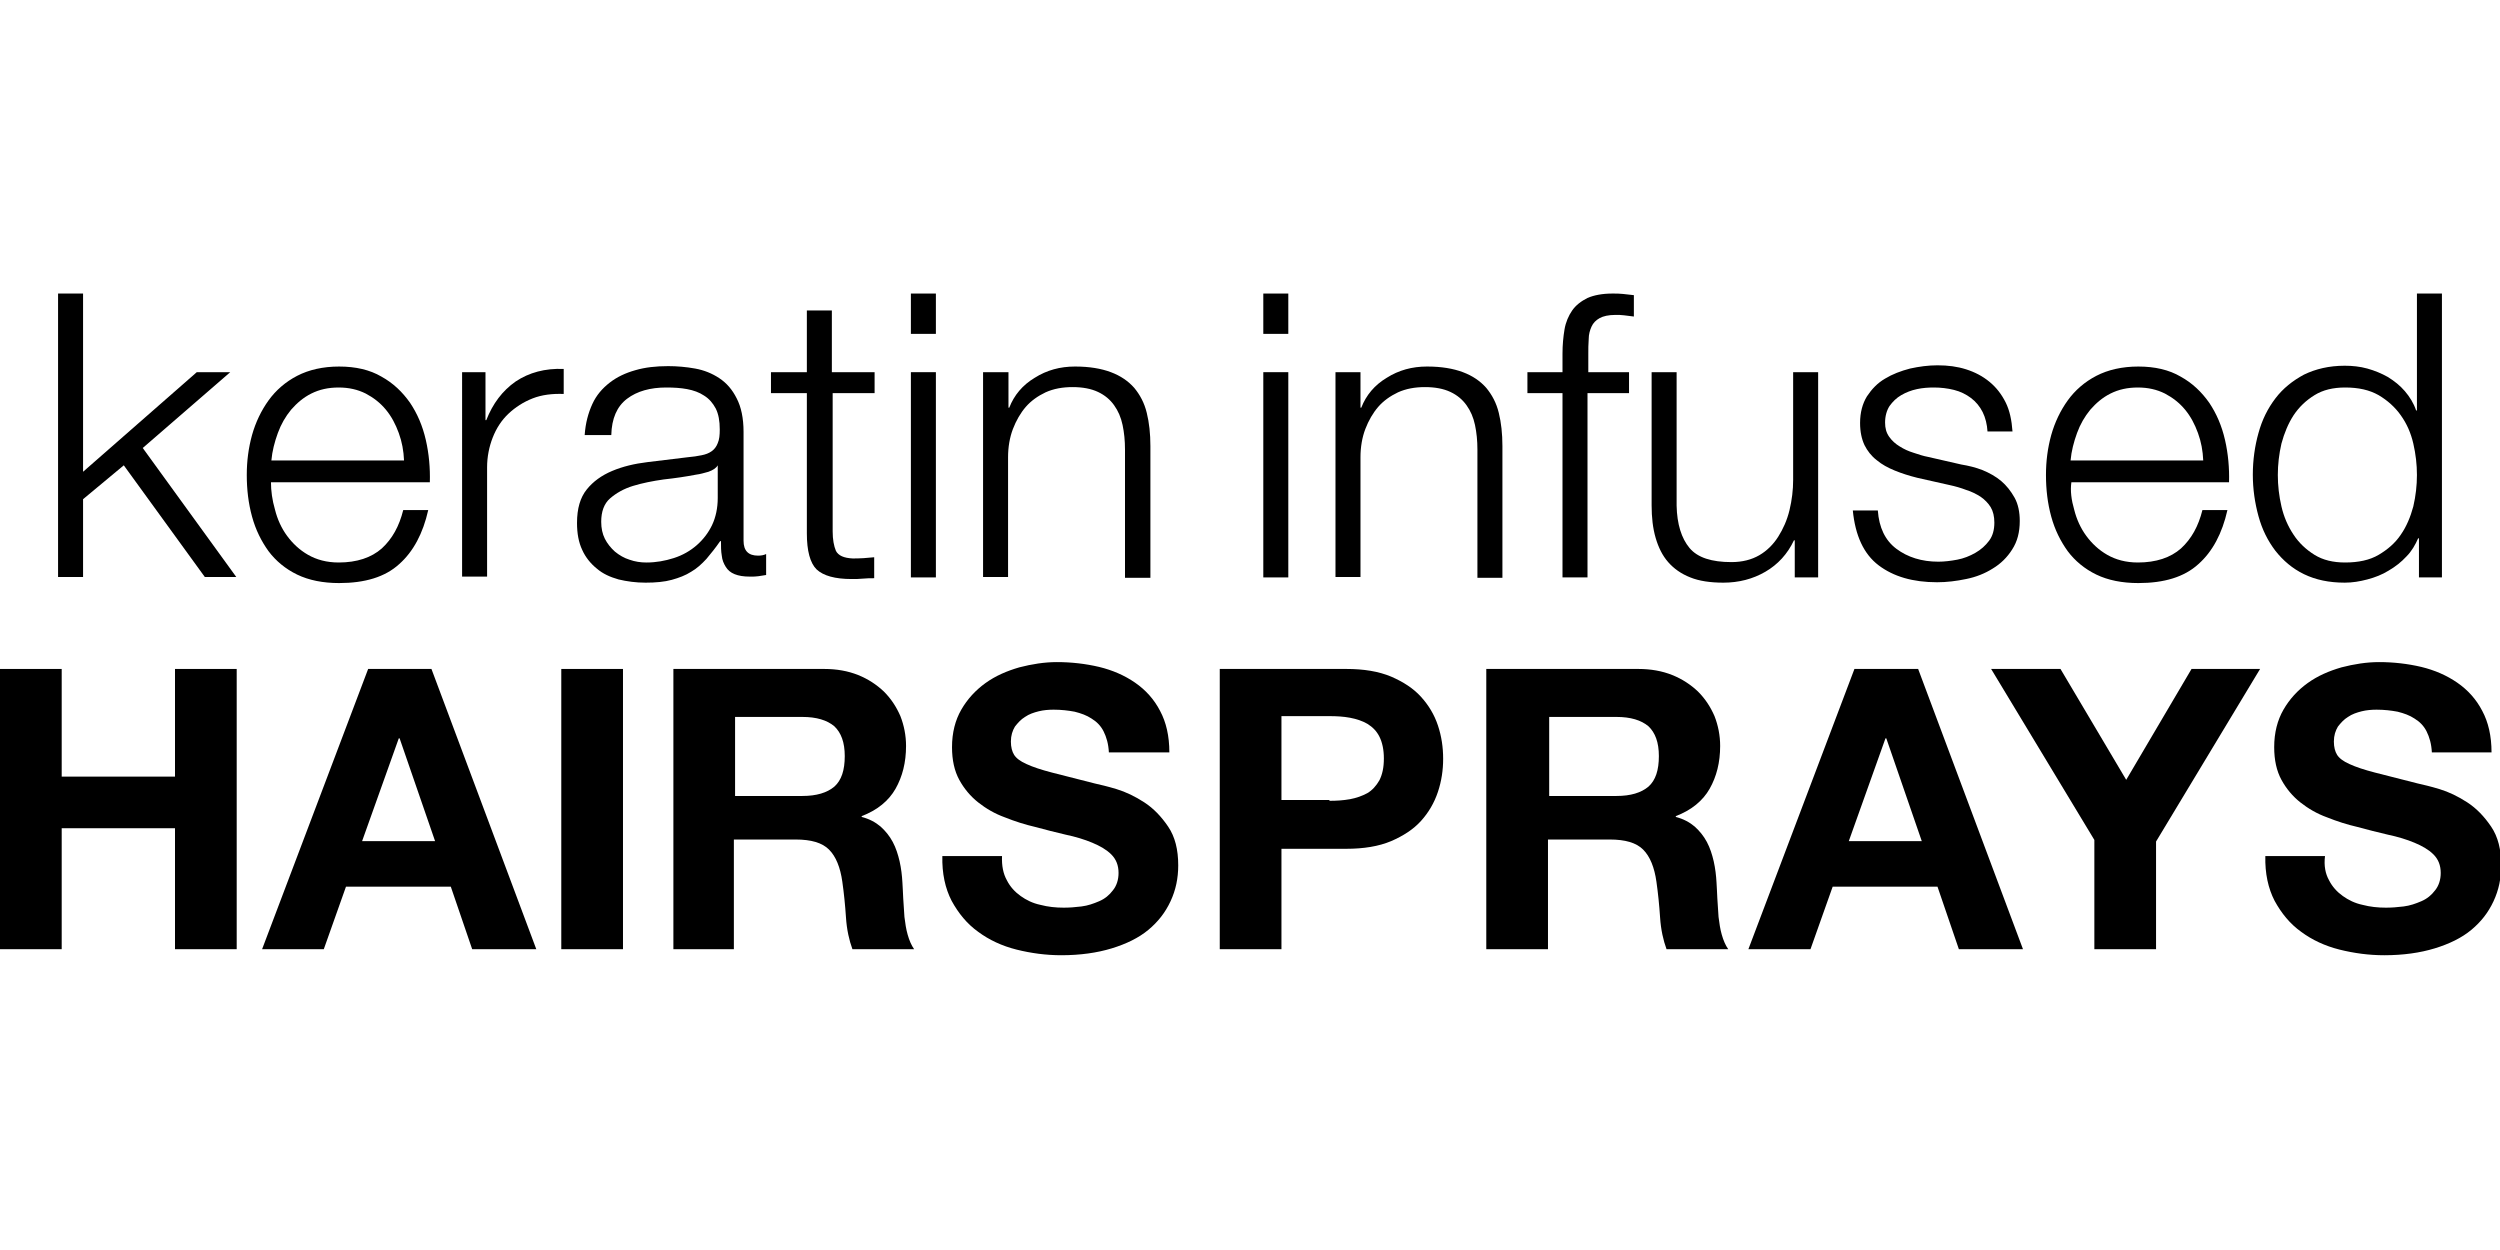
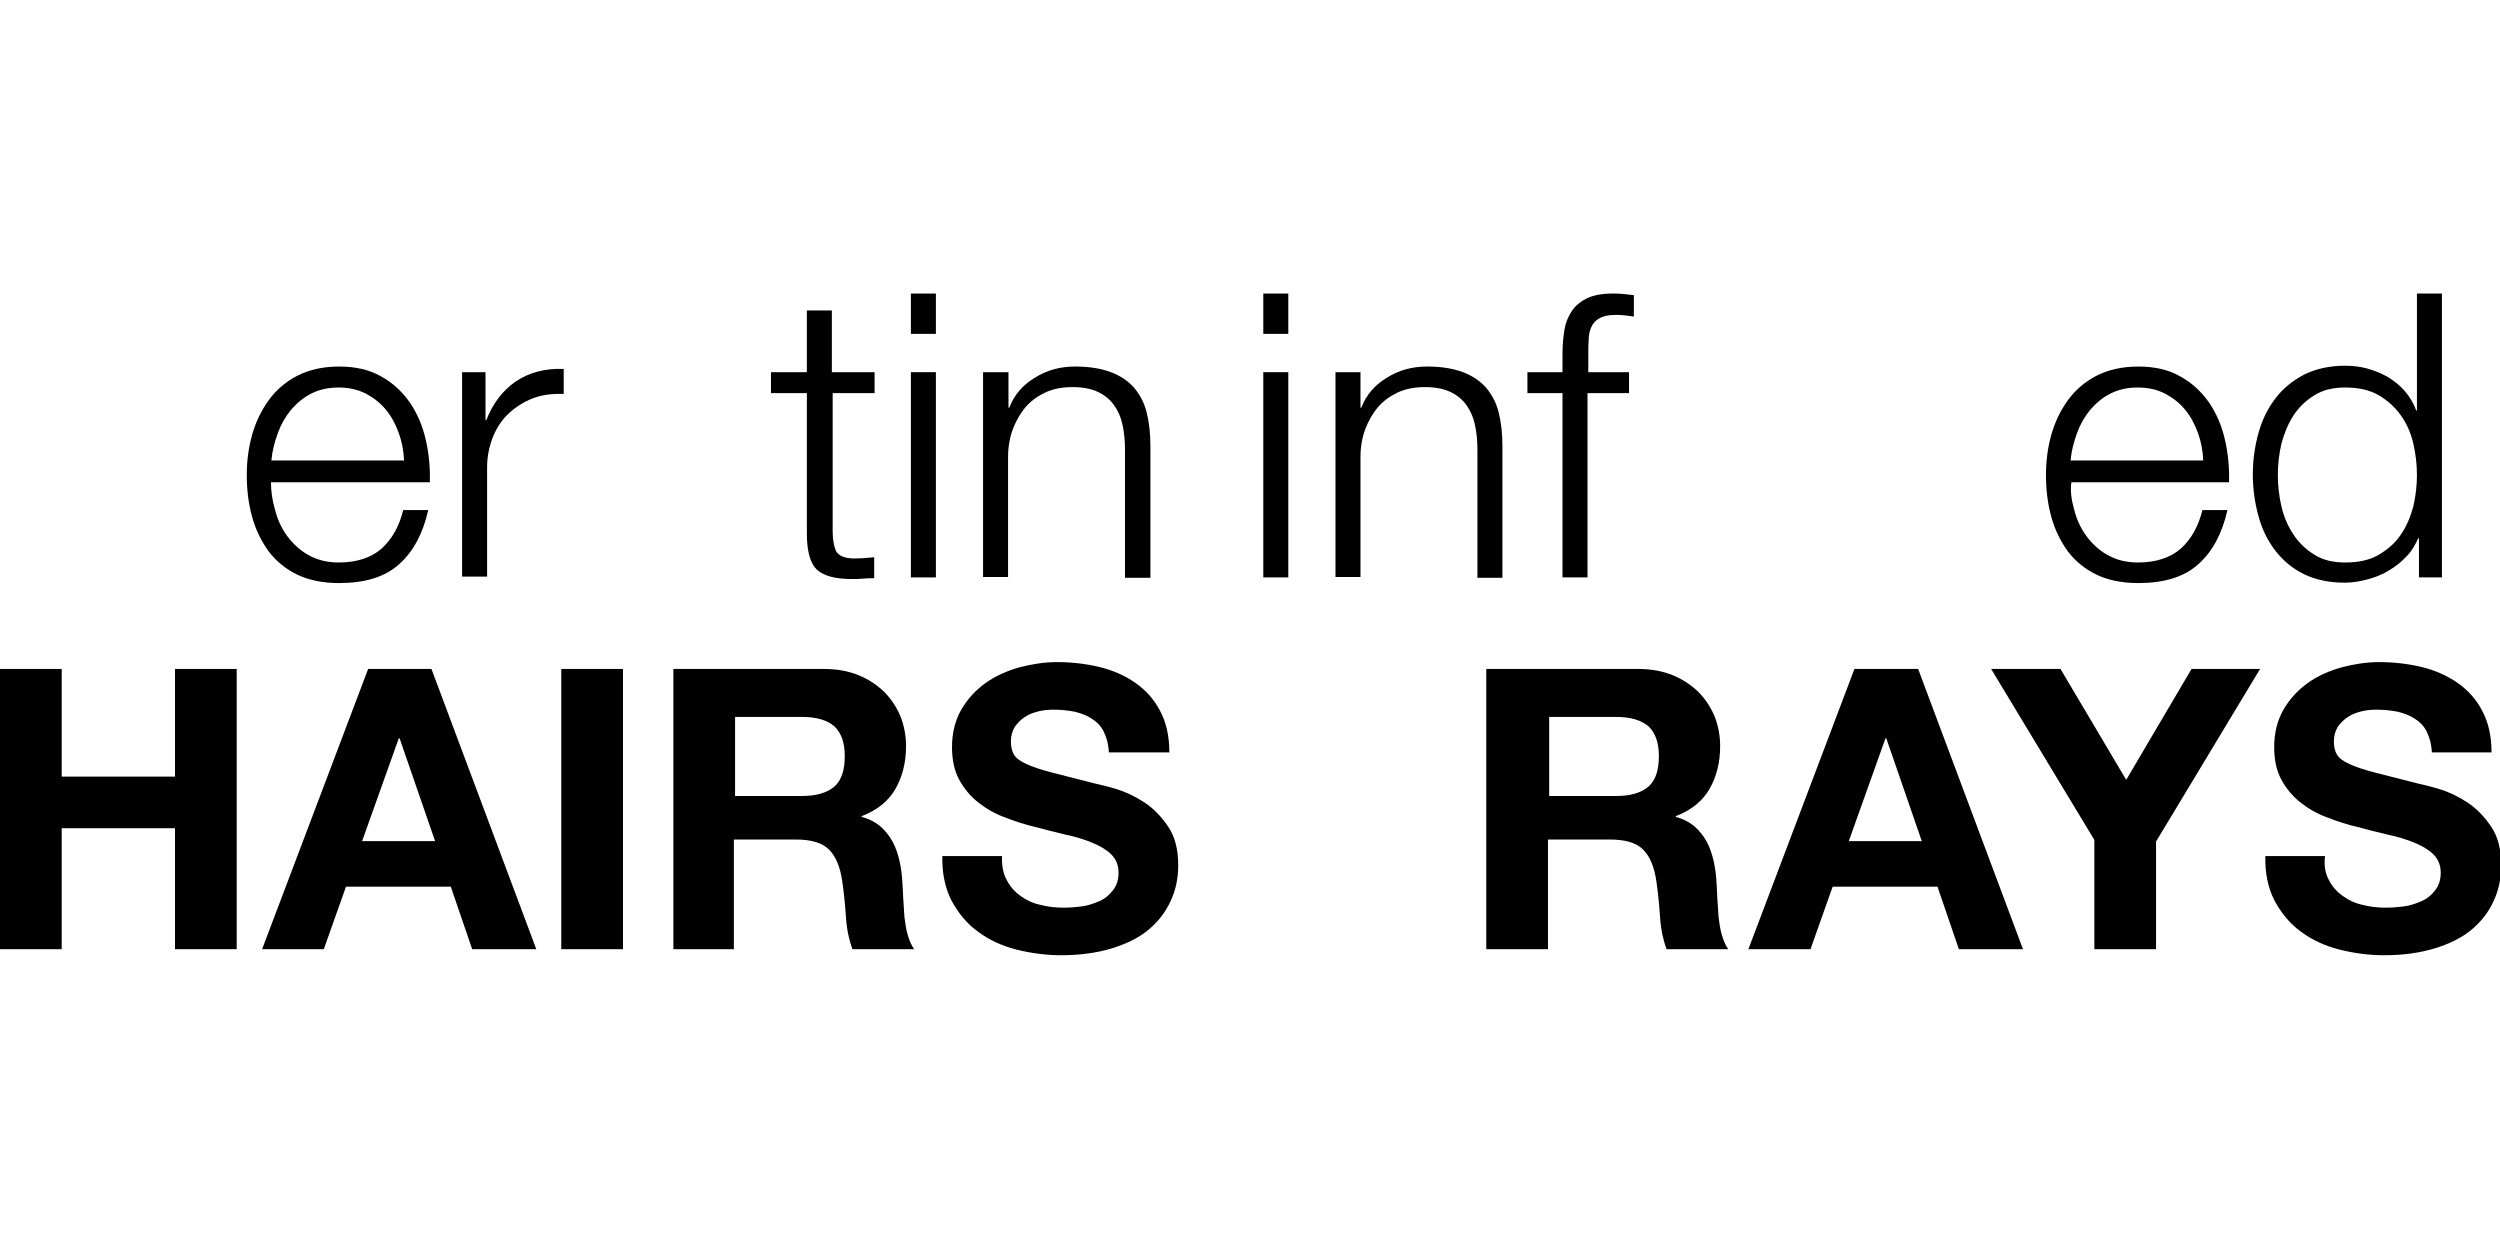
<svg xmlns="http://www.w3.org/2000/svg" version="1.1" id="Layer_1" x="0px" y="0px" viewBox="0 0 620 310" style="enable-background:new 0 0 620 310;" xml:space="preserve">
  <g>
    <g>
      <path d="M15.3,165.9v26.7h28.1v-26.7h15.3v69.5H43.4v-30H15.3v30H0v-69.5H15.3z" />
      <path d="M107,165.9l26,69.5h-15.9l-5.3-15.5h-26l-5.5,15.5H65l26.3-69.5H107z M107.9,208.6l-8.8-25.5h-0.2l-9.1,25.5H107.9z" />
      <path d="M154.5,165.9v69.5h-15.3v-69.5H154.5z" />
      <path d="M204.4,165.9c3.1,0,5.9,0.5,8.4,1.5c2.5,1,4.6,2.4,6.4,4.1c1.8,1.8,3.1,3.8,4.1,6.1c0.9,2.3,1.4,4.8,1.4,7.4    c0,4.1-0.9,7.6-2.6,10.6c-1.7,3-4.5,5.3-8.4,6.8v0.2c1.9,0.5,3.4,1.3,4.7,2.4c1.2,1.1,2.2,2.3,3,3.8s1.3,3.1,1.7,4.8    c0.4,1.8,0.6,3.5,0.7,5.3c0.1,1.1,0.1,2.4,0.2,3.9c0.1,1.5,0.2,3,0.3,4.6c0.2,1.6,0.4,3,0.8,4.4c0.4,1.4,0.9,2.6,1.6,3.6h-15.3    c-0.8-2.2-1.4-4.8-1.6-7.9c-0.2-3-0.5-6-0.9-8.8c-0.5-3.6-1.6-6.3-3.3-8c-1.7-1.7-4.4-2.5-8.3-2.5h-15.3v27.2H167v-69.5H204.4z     M199,197.4c3.5,0,6.1-0.8,7.9-2.3c1.8-1.6,2.6-4.1,2.6-7.6c0-3.4-0.9-5.8-2.6-7.4c-1.8-1.5-4.4-2.3-7.9-2.3h-16.7v19.6H199z" />
      <path d="M249.7,218.3c0.8,1.6,2,2.9,3.4,3.9c1.4,1,3,1.8,4.9,2.2c1.9,0.5,3.8,0.7,5.8,0.7c1.4,0,2.8-0.1,4.4-0.3    c1.6-0.2,3-0.7,4.4-1.3c1.4-0.6,2.5-1.5,3.4-2.7c0.9-1.1,1.4-2.6,1.4-4.3c0-1.9-0.6-3.4-1.8-4.6c-1.2-1.2-2.8-2.1-4.7-2.9    c-1.9-0.8-4.2-1.5-6.6-2c-2.5-0.6-5-1.2-7.5-1.9c-2.6-0.6-5.1-1.4-7.6-2.4c-2.5-0.9-4.7-2.2-6.6-3.7c-1.9-1.5-3.5-3.4-4.7-5.6    c-1.2-2.2-1.8-4.9-1.8-8.1c0-3.6,0.8-6.7,2.3-9.3c1.5-2.6,3.5-4.8,6-6.6c2.5-1.8,5.3-3,8.4-3.9c3.1-0.8,6.2-1.3,9.3-1.3    c3.6,0,7.1,0.4,10.5,1.2c3.3,0.8,6.3,2.1,8.9,3.9c2.6,1.8,4.7,4.1,6.2,7c1.5,2.8,2.3,6.2,2.3,10.3H275c-0.1-2.1-0.6-3.8-1.3-5.2    c-0.7-1.4-1.7-2.4-3-3.2c-1.2-0.8-2.6-1.3-4.2-1.7c-1.6-0.3-3.3-0.5-5.2-0.5c-1.2,0-2.5,0.1-3.7,0.4c-1.2,0.3-2.4,0.7-3.4,1.4    c-1,0.6-1.8,1.5-2.5,2.4c-0.6,1-1,2.2-1,3.7c0,1.4,0.3,2.5,0.8,3.3c0.5,0.8,1.5,1.6,3.1,2.3c1.5,0.7,3.6,1.4,6.3,2.1    c2.7,0.7,6.2,1.6,10.6,2.7c1.3,0.3,3.1,0.7,5.4,1.4c2.3,0.7,4.6,1.8,6.9,3.3c2.3,1.5,4.2,3.5,5.9,6c1.7,2.5,2.5,5.7,2.5,9.6    c0,3.2-0.6,6.1-1.9,8.9s-3.1,5.1-5.5,7.1c-2.4,2-5.5,3.5-9.1,4.6c-3.6,1.1-7.8,1.7-12.5,1.7c-3.8,0-7.5-0.5-11.1-1.4    c-3.6-0.9-6.8-2.4-9.5-4.4c-2.8-2-4.9-4.6-6.6-7.7c-1.6-3.1-2.4-6.8-2.3-11.1h14.8C248.4,214.7,248.8,216.7,249.7,218.3z" />
-       <path d="M333.9,165.9c4.3,0,8,0.6,11.1,1.9c3,1.3,5.5,2.9,7.4,5c1.9,2.1,3.3,4.4,4.2,7.1c0.9,2.7,1.3,5.4,1.3,8.3    c0,2.8-0.4,5.5-1.3,8.2c-0.9,2.7-2.3,5.1-4.2,7.2c-1.9,2.1-4.4,3.7-7.4,5c-3.1,1.3-6.8,1.9-11.1,1.9h-16.1v24.9h-15.3v-69.5H333.9    z M329.7,198.6c1.8,0,3.4-0.1,5.1-0.4c1.6-0.3,3-0.8,4.3-1.5c1.2-0.7,2.2-1.8,3-3.2c0.7-1.4,1.1-3.1,1.1-5.4c0-2.2-0.4-4-1.1-5.4    c-0.7-1.4-1.7-2.4-3-3.2c-1.2-0.7-2.7-1.2-4.3-1.5c-1.6-0.3-3.3-0.4-5.1-0.4h-11.9v20.8H329.7z" />
      <path d="M406.3,165.9c3.1,0,5.9,0.5,8.4,1.5c2.5,1,4.6,2.4,6.4,4.1c1.8,1.8,3.1,3.8,4.1,6.1c0.9,2.3,1.4,4.8,1.4,7.4    c0,4.1-0.9,7.6-2.6,10.6c-1.7,3-4.5,5.3-8.4,6.8v0.2c1.9,0.5,3.4,1.3,4.7,2.4c1.2,1.1,2.2,2.3,3,3.8s1.3,3.1,1.7,4.8    c0.4,1.8,0.6,3.5,0.7,5.3c0.1,1.1,0.1,2.4,0.2,3.9c0.1,1.5,0.2,3,0.3,4.6c0.2,1.6,0.4,3,0.8,4.4c0.4,1.4,0.9,2.6,1.6,3.6h-15.3    c-0.8-2.2-1.4-4.8-1.6-7.9c-0.2-3-0.5-6-0.9-8.8c-0.5-3.6-1.6-6.3-3.3-8c-1.7-1.7-4.4-2.5-8.3-2.5h-15.3v27.2h-15.3v-69.5H406.3z     M400.9,197.4c3.5,0,6.1-0.8,7.9-2.3c1.8-1.6,2.6-4.1,2.6-7.6c0-3.4-0.9-5.8-2.6-7.4c-1.8-1.5-4.4-2.3-7.9-2.3h-16.7v19.6H400.9z" />
      <path d="M475.7,165.9l26,69.5h-15.9l-5.3-15.5h-26l-5.5,15.5h-15.4l26.3-69.5H475.7z M476.6,208.6l-8.8-25.5h-0.2l-9.1,25.5H476.6    z" />
      <path d="M493.8,165.9H511l16.3,27.5l16.2-27.5h17l-25.8,42.8v26.7h-15.3v-27.1L493.8,165.9z" />
      <path d="M577.6,218.3c0.8,1.6,2,2.9,3.4,3.9s3,1.8,4.9,2.2c1.9,0.5,3.8,0.7,5.8,0.7c1.4,0,2.8-0.1,4.4-0.3s3-0.7,4.4-1.3    c1.4-0.6,2.5-1.5,3.4-2.7c0.9-1.1,1.4-2.6,1.4-4.3c0-1.9-0.6-3.4-1.8-4.6c-1.2-1.2-2.8-2.1-4.7-2.9c-1.9-0.8-4.2-1.5-6.6-2    c-2.5-0.6-5-1.2-7.5-1.9c-2.6-0.6-5.1-1.4-7.6-2.4c-2.5-0.9-4.7-2.2-6.6-3.7c-1.9-1.5-3.5-3.4-4.7-5.6c-1.2-2.2-1.8-4.9-1.8-8.1    c0-3.6,0.8-6.7,2.3-9.3c1.5-2.6,3.5-4.8,6-6.6c2.5-1.8,5.3-3,8.4-3.9c3.1-0.8,6.2-1.3,9.3-1.3c3.6,0,7.1,0.4,10.5,1.2    c3.3,0.8,6.3,2.1,8.9,3.9c2.6,1.8,4.7,4.1,6.2,7c1.5,2.8,2.3,6.2,2.3,10.3h-14.8c-0.1-2.1-0.6-3.8-1.3-5.2c-0.7-1.4-1.7-2.4-3-3.2    c-1.2-0.8-2.6-1.3-4.2-1.7c-1.6-0.3-3.3-0.5-5.2-0.5c-1.2,0-2.5,0.1-3.7,0.4c-1.2,0.3-2.4,0.7-3.4,1.4c-1,0.6-1.8,1.5-2.5,2.4    c-0.6,1-1,2.2-1,3.7c0,1.4,0.3,2.5,0.8,3.3c0.5,0.8,1.5,1.6,3.1,2.3c1.5,0.7,3.6,1.4,6.3,2.1c2.7,0.7,6.2,1.6,10.6,2.7    c1.3,0.3,3.1,0.7,5.4,1.4c2.3,0.7,4.6,1.8,6.9,3.3c2.3,1.5,4.2,3.5,5.9,6c1.7,2.5,2.5,5.7,2.5,9.6c0,3.2-0.6,6.1-1.9,8.9    s-3.1,5.1-5.5,7.1c-2.4,2-5.5,3.5-9.1,4.6c-3.6,1.1-7.8,1.7-12.5,1.7c-3.8,0-7.5-0.5-11.1-1.4c-3.6-0.9-6.8-2.4-9.5-4.4    c-2.8-2-4.9-4.6-6.6-7.7c-1.6-3.1-2.4-6.8-2.3-11.1h14.8C576.3,214.7,576.7,216.7,577.6,218.3z" />
    </g>
    <g>
-       <path d="M20.6,72.8V117l28.2-24.7h8.3l-21.7,18.8l23.2,32h-7.8l-20.1-27.7l-10.1,8.4v19.3h-6.2V72.8H20.6z" />
      <path d="M68.2,126.4c0.6,2.4,1.6,4.6,3,6.5c1.4,1.9,3.1,3.5,5.2,4.7c2.1,1.2,4.6,1.9,7.6,1.9c4.5,0,8.1-1.2,10.7-3.5    c2.6-2.4,4.3-5.5,5.3-9.5h6.2c-1.3,5.8-3.7,10.3-7.2,13.4c-3.5,3.2-8.5,4.7-14.9,4.7c-4,0-7.5-0.7-10.4-2.1    c-2.9-1.4-5.3-3.4-7.1-5.8c-1.8-2.5-3.2-5.3-4.1-8.6c-0.9-3.3-1.3-6.7-1.3-10.3c0-3.4,0.4-6.6,1.3-9.9c0.9-3.2,2.3-6.1,4.1-8.6    c1.8-2.5,4.2-4.6,7.1-6.1c2.9-1.5,6.4-2.3,10.4-2.3c4.1,0,7.6,0.8,10.5,2.5c2.9,1.6,5.2,3.8,7.1,6.5c1.8,2.7,3.1,5.7,3.9,9.2    c0.8,3.5,1.1,7,1,10.5H67.2C67.2,121.7,67.5,124,68.2,126.4z M98.9,107.4c-0.8-2.2-1.8-4.1-3.2-5.8c-1.4-1.7-3.1-3-5-4    c-2-1-4.2-1.5-6.7-1.5c-2.6,0-4.8,0.5-6.8,1.5c-2,1-3.6,2.4-5,4c-1.4,1.7-2.5,3.6-3.3,5.8c-0.8,2.2-1.4,4.5-1.6,6.8h32.9    C100.1,111.8,99.7,109.6,98.9,107.4z" />
      <path d="M120.4,92.3v11.9h0.2c1.6-4.1,4-7.3,7.3-9.6c3.3-2.2,7.3-3.3,11.9-3.1v6.2c-2.8-0.1-5.4,0.2-7.7,1.1    c-2.3,0.9-4.3,2.2-6,3.8c-1.7,1.6-3,3.6-3.9,5.9c-0.9,2.3-1.4,4.8-1.4,7.4v27.1h-6.2V92.3H120.4z" />
-       <path d="M146.9,100.2c1-2.2,2.5-3.9,4.3-5.3c1.8-1.4,3.9-2.4,6.4-3.1c2.4-0.7,5.1-1,8.1-1c2.2,0,4.5,0.2,6.7,0.6    c2.2,0.4,4.2,1.2,6,2.4c1.8,1.2,3.2,2.8,4.3,5c1.1,2.1,1.7,4.9,1.7,8.3v27c0,2.5,1.2,3.7,3.6,3.7c0.7,0,1.4-0.1,2-0.4v5.2    c-0.7,0.1-1.4,0.2-1.9,0.3c-0.6,0.1-1.3,0.1-2.1,0.1c-1.6,0-2.8-0.2-3.8-0.6c-1-0.4-1.7-1-2.2-1.8c-0.5-0.8-0.9-1.7-1-2.8    c-0.2-1.1-0.2-2.3-0.2-3.6h-0.2c-1.1,1.6-2.3,3.1-3.4,4.4c-1.2,1.3-2.4,2.4-3.8,3.2c-1.4,0.9-3,1.5-4.8,2c-1.8,0.5-4,0.7-6.5,0.7    c-2.4,0-4.6-0.3-6.7-0.8c-2.1-0.6-3.9-1.4-5.4-2.7c-1.5-1.2-2.8-2.8-3.6-4.6c-0.9-1.9-1.3-4.1-1.3-6.7c0-3.6,0.8-6.3,2.4-8.3    c1.6-2,3.7-3.5,6.3-4.6c2.6-1.1,5.5-1.8,8.8-2.2c3.3-0.4,6.6-0.8,9.9-1.2c1.3-0.1,2.5-0.3,3.5-0.5c1-0.2,1.8-0.5,2.5-1    c0.7-0.5,1.2-1.2,1.5-2c0.4-0.9,0.5-2,0.5-3.4c0-2.1-0.3-3.8-1-5.2c-0.7-1.3-1.6-2.4-2.9-3.2c-1.2-0.8-2.6-1.3-4.2-1.6    c-1.6-0.3-3.3-0.4-5.2-0.4c-3.9,0-7.2,0.9-9.7,2.8c-2.5,1.9-3.8,4.9-3.9,9H145C145.2,104.9,145.9,102.4,146.9,100.2z M178,115.4    c-0.4,0.7-1.2,1.2-2.3,1.6c-1.1,0.3-2.1,0.6-3,0.7c-2.6,0.5-5.3,0.9-8.1,1.2c-2.8,0.4-5.3,0.9-7.6,1.6c-2.3,0.7-4.2,1.8-5.7,3.1    c-1.5,1.3-2.2,3.3-2.2,5.8c0,1.6,0.3,3,0.9,4.2c0.6,1.2,1.5,2.3,2.5,3.2c1.1,0.9,2.3,1.6,3.6,2c1.4,0.5,2.8,0.7,4.2,0.7    c2.4,0,4.6-0.4,6.8-1.1c2.2-0.7,4.1-1.8,5.7-3.2c1.6-1.4,2.9-3.1,3.8-5s1.4-4.2,1.4-6.7v-8.1H178z" />
      <path d="M216.9,92.3v5.2h-10.4v34.3c0,2,0.3,3.6,0.8,4.8c0.6,1.2,2,1.8,4.2,1.9c1.8,0,3.5-0.1,5.3-0.3v5.2c-0.9,0-1.8,0-2.8,0.1    c-0.9,0.1-1.8,0.1-2.8,0.1c-4.1,0-7-0.8-8.7-2.4c-1.6-1.6-2.4-4.6-2.4-8.9V97.5h-8.9v-5.2h8.9V77h6.2v15.3H216.9z" />
      <path d="M232.1,72.8v10h-6.2v-10H232.1z M232.1,92.3v50.9h-6.2V92.3H232.1z" />
      <path d="M250.1,92.3v8.8h0.2c1.2-3.1,3.3-5.6,6.3-7.4c3-1.9,6.3-2.8,10-2.8c3.6,0,6.5,0.5,8.9,1.4c2.4,0.9,4.3,2.2,5.8,3.9    c1.4,1.7,2.5,3.7,3.1,6.2c0.6,2.4,0.9,5.2,0.9,8.2v32.7H279v-31.8c0-2.2-0.2-4.2-0.6-6.1c-0.4-1.9-1.1-3.5-2.1-4.9    c-1-1.4-2.3-2.5-4-3.3c-1.7-0.8-3.8-1.2-6.3-1.2s-4.7,0.4-6.7,1.3c-1.9,0.9-3.6,2.1-4.9,3.6c-1.3,1.5-2.4,3.4-3.2,5.5    c-0.8,2.1-1.2,4.5-1.2,7v29.7h-6.2V92.3H250.1z" />
      <path d="M319.5,72.8v10h-6.2v-10H319.5z M319.5,92.3v50.9h-6.2V92.3H319.5z" />
      <path d="M337.4,92.3v8.8h0.2c1.2-3.1,3.3-5.6,6.3-7.4c3-1.9,6.3-2.8,10-2.8c3.6,0,6.5,0.5,8.9,1.4c2.4,0.9,4.3,2.2,5.8,3.9    c1.4,1.7,2.5,3.7,3.1,6.2c0.6,2.4,0.9,5.2,0.9,8.2v32.7h-6.2v-31.8c0-2.2-0.2-4.2-0.6-6.1c-0.4-1.9-1.1-3.5-2.1-4.9    c-1-1.4-2.3-2.5-4-3.3c-1.7-0.8-3.8-1.2-6.3-1.2s-4.7,0.4-6.7,1.3c-1.9,0.9-3.6,2.1-4.9,3.6c-1.3,1.5-2.4,3.4-3.2,5.5    c-0.8,2.1-1.2,4.5-1.2,7v29.7h-6.2V92.3H337.4z" />
      <path d="M393.7,97.5v45.7h-6.2V97.5h-8.7v-5.2h8.7v-4.6c0-2.2,0.2-4.2,0.5-6c0.3-1.8,1-3.4,1.9-4.7c0.9-1.3,2.2-2.3,3.8-3.1    c1.6-0.7,3.7-1.1,6.2-1.1c0.9,0,1.8,0,2.6,0.1c0.8,0.1,1.7,0.2,2.7,0.3v5.3c-0.9-0.1-1.6-0.2-2.4-0.3c-0.7-0.1-1.4-0.1-2.2-0.1    c-1.7,0-3,0.3-3.9,0.8c-0.9,0.5-1.6,1.2-2,2.1c-0.4,0.9-0.7,1.9-0.7,3.1c-0.1,1.2-0.1,2.5-0.1,3.8v4.4h10.1v5.2H393.7z" />
-       <path d="M445.1,143.2V134h-0.2c-1.6,3.4-4,6-7.1,7.8c-3.1,1.8-6.6,2.7-10.4,2.7c-3.2,0-6-0.4-8.2-1.3c-2.3-0.9-4.1-2.2-5.5-3.8    c-1.4-1.6-2.4-3.6-3.1-6c-0.7-2.4-1-5.1-1-8.1v-33h6.2v33.1c0.1,4.6,1.2,8.1,3.2,10.5c2,2.4,5.5,3.5,10.4,3.5c2.7,0,5-0.6,6.9-1.7    c1.9-1.1,3.5-2.7,4.7-4.6c1.2-1.9,2.2-4.1,2.8-6.6c0.6-2.5,0.9-5,0.9-7.5V92.3h6.2v50.9H445.1z" />
-       <path d="M491.7,102.2c-0.7-1.4-1.7-2.6-2.9-3.5c-1.2-0.9-2.6-1.6-4.2-2c-1.6-0.4-3.3-0.6-5-0.6c-1.4,0-2.8,0.1-4.2,0.4    c-1.4,0.3-2.7,0.8-3.9,1.5c-1.2,0.7-2.1,1.6-2.9,2.7c-0.7,1.1-1.1,2.5-1.1,4.1c0,1.4,0.3,2.5,1,3.5c0.7,1,1.6,1.8,2.6,2.4    c1.1,0.7,2.2,1.2,3.5,1.6c1.2,0.4,2.4,0.8,3.5,1l8.3,1.9c1.8,0.3,3.5,0.7,5.3,1.4c1.7,0.7,3.3,1.6,4.6,2.7    c1.3,1.1,2.4,2.5,3.3,4.1c0.9,1.6,1.3,3.6,1.3,5.8c0,2.8-0.6,5.1-1.9,7.1c-1.2,1.9-2.8,3.5-4.8,4.7c-1.9,1.2-4.1,2.1-6.6,2.6    c-2.4,0.5-4.8,0.8-7.2,0.8c-6,0-10.8-1.4-14.5-4.2c-3.7-2.8-5.8-7.4-6.4-13.6h6.2c0.3,4.2,1.8,7.4,4.6,9.5    c2.8,2.1,6.3,3.2,10.4,3.2c1.5,0,3.1-0.2,4.7-0.5c1.6-0.3,3.1-0.9,4.5-1.7s2.5-1.8,3.4-3c0.9-1.2,1.3-2.7,1.3-4.5    c0-1.5-0.3-2.8-0.9-3.8c-0.6-1-1.5-1.9-2.5-2.6c-1.1-0.7-2.3-1.3-3.6-1.7c-1.3-0.5-2.7-0.9-4.1-1.2l-8-1.8c-2-0.5-3.9-1.1-5.6-1.8    c-1.7-0.7-3.2-1.5-4.5-2.6c-1.3-1-2.3-2.3-3-3.7c-0.7-1.5-1.1-3.3-1.1-5.5c0-2.6,0.6-4.8,1.7-6.6c1.2-1.8,2.6-3.3,4.5-4.4    c1.8-1.1,3.9-1.9,6.2-2.5c2.3-0.5,4.5-0.8,6.8-0.8c2.6,0,4.9,0.3,7.1,1c2.2,0.7,4.1,1.7,5.8,3.1c1.7,1.4,3,3.1,4,5.1    c1,2,1.5,4.4,1.7,7.2h-6.2C492.8,105.3,492.4,103.6,491.7,102.2z" />
      <path d="M514.4,126.4c0.6,2.4,1.6,4.6,3,6.5c1.4,1.9,3.1,3.5,5.2,4.7c2.1,1.2,4.6,1.9,7.6,1.9c4.5,0,8.1-1.2,10.7-3.5    c2.6-2.4,4.3-5.5,5.3-9.5h6.2c-1.3,5.8-3.7,10.3-7.2,13.4c-3.5,3.2-8.5,4.7-14.9,4.7c-4,0-7.5-0.7-10.4-2.1    c-2.9-1.4-5.3-3.4-7.1-5.8c-1.8-2.5-3.2-5.3-4.1-8.6c-0.9-3.3-1.3-6.7-1.3-10.3c0-3.4,0.4-6.6,1.3-9.9c0.9-3.2,2.3-6.1,4.1-8.6    c1.8-2.5,4.2-4.6,7.1-6.1c2.9-1.5,6.4-2.3,10.4-2.3c4.1,0,7.6,0.8,10.5,2.5c2.9,1.6,5.2,3.8,7.1,6.5c1.8,2.7,3.1,5.7,3.9,9.2    c0.8,3.5,1.1,7,1,10.5h-39.1C513.4,121.7,513.7,124,514.4,126.4z M545.1,107.4c-0.8-2.2-1.8-4.1-3.2-5.8c-1.4-1.7-3.1-3-5-4    c-2-1-4.2-1.5-6.7-1.5c-2.6,0-4.8,0.5-6.8,1.5c-2,1-3.6,2.4-5,4c-1.4,1.7-2.5,3.6-3.3,5.8c-0.8,2.2-1.4,4.5-1.6,6.8h32.9    C546.3,111.8,545.9,109.6,545.1,107.4z" />
      <path d="M599.9,143.2v-9.7h-0.2c-0.7,1.6-1.6,3.2-2.9,4.5c-1.3,1.4-2.7,2.5-4.4,3.5c-1.6,1-3.4,1.7-5.3,2.2    c-1.9,0.5-3.7,0.8-5.6,0.8c-3.9,0-7.2-0.7-10.1-2.1c-2.9-1.4-5.2-3.4-7.1-5.8c-1.9-2.5-3.3-5.3-4.2-8.6c-0.9-3.3-1.4-6.7-1.4-10.3    c0-3.6,0.5-7.1,1.4-10.3c0.9-3.3,2.3-6.1,4.2-8.6c1.9-2.5,4.3-4.4,7.1-5.9c2.9-1.4,6.2-2.2,10.1-2.2c1.9,0,3.8,0.2,5.6,0.7    c1.8,0.5,3.5,1.2,5.1,2.1c1.6,1,3,2.1,4.2,3.5c1.2,1.4,2.2,3,2.8,4.8h0.2V72.8h6.2v70.4H599.9z M565.8,125.6c0.6,2.6,1.6,4.9,3,7    c1.3,2,3.1,3.7,5.2,5c2.1,1.3,4.6,1.9,7.6,1.9c3.3,0,6.1-0.6,8.3-1.9s4.1-2.9,5.5-5c1.4-2,2.4-4.4,3.1-7c0.6-2.6,0.9-5.2,0.9-7.8    c0-2.6-0.3-5.2-0.9-7.8c-0.6-2.6-1.6-4.9-3.1-7c-1.4-2-3.3-3.7-5.5-5c-2.3-1.3-5-1.9-8.3-1.9c-3,0-5.5,0.6-7.6,1.9    c-2.1,1.3-3.8,2.9-5.2,5c-1.3,2-2.3,4.4-3,7c-0.6,2.6-0.9,5.2-0.9,7.8C564.9,120.4,565.2,123,565.8,125.6z" />
    </g>
  </g>
</svg>